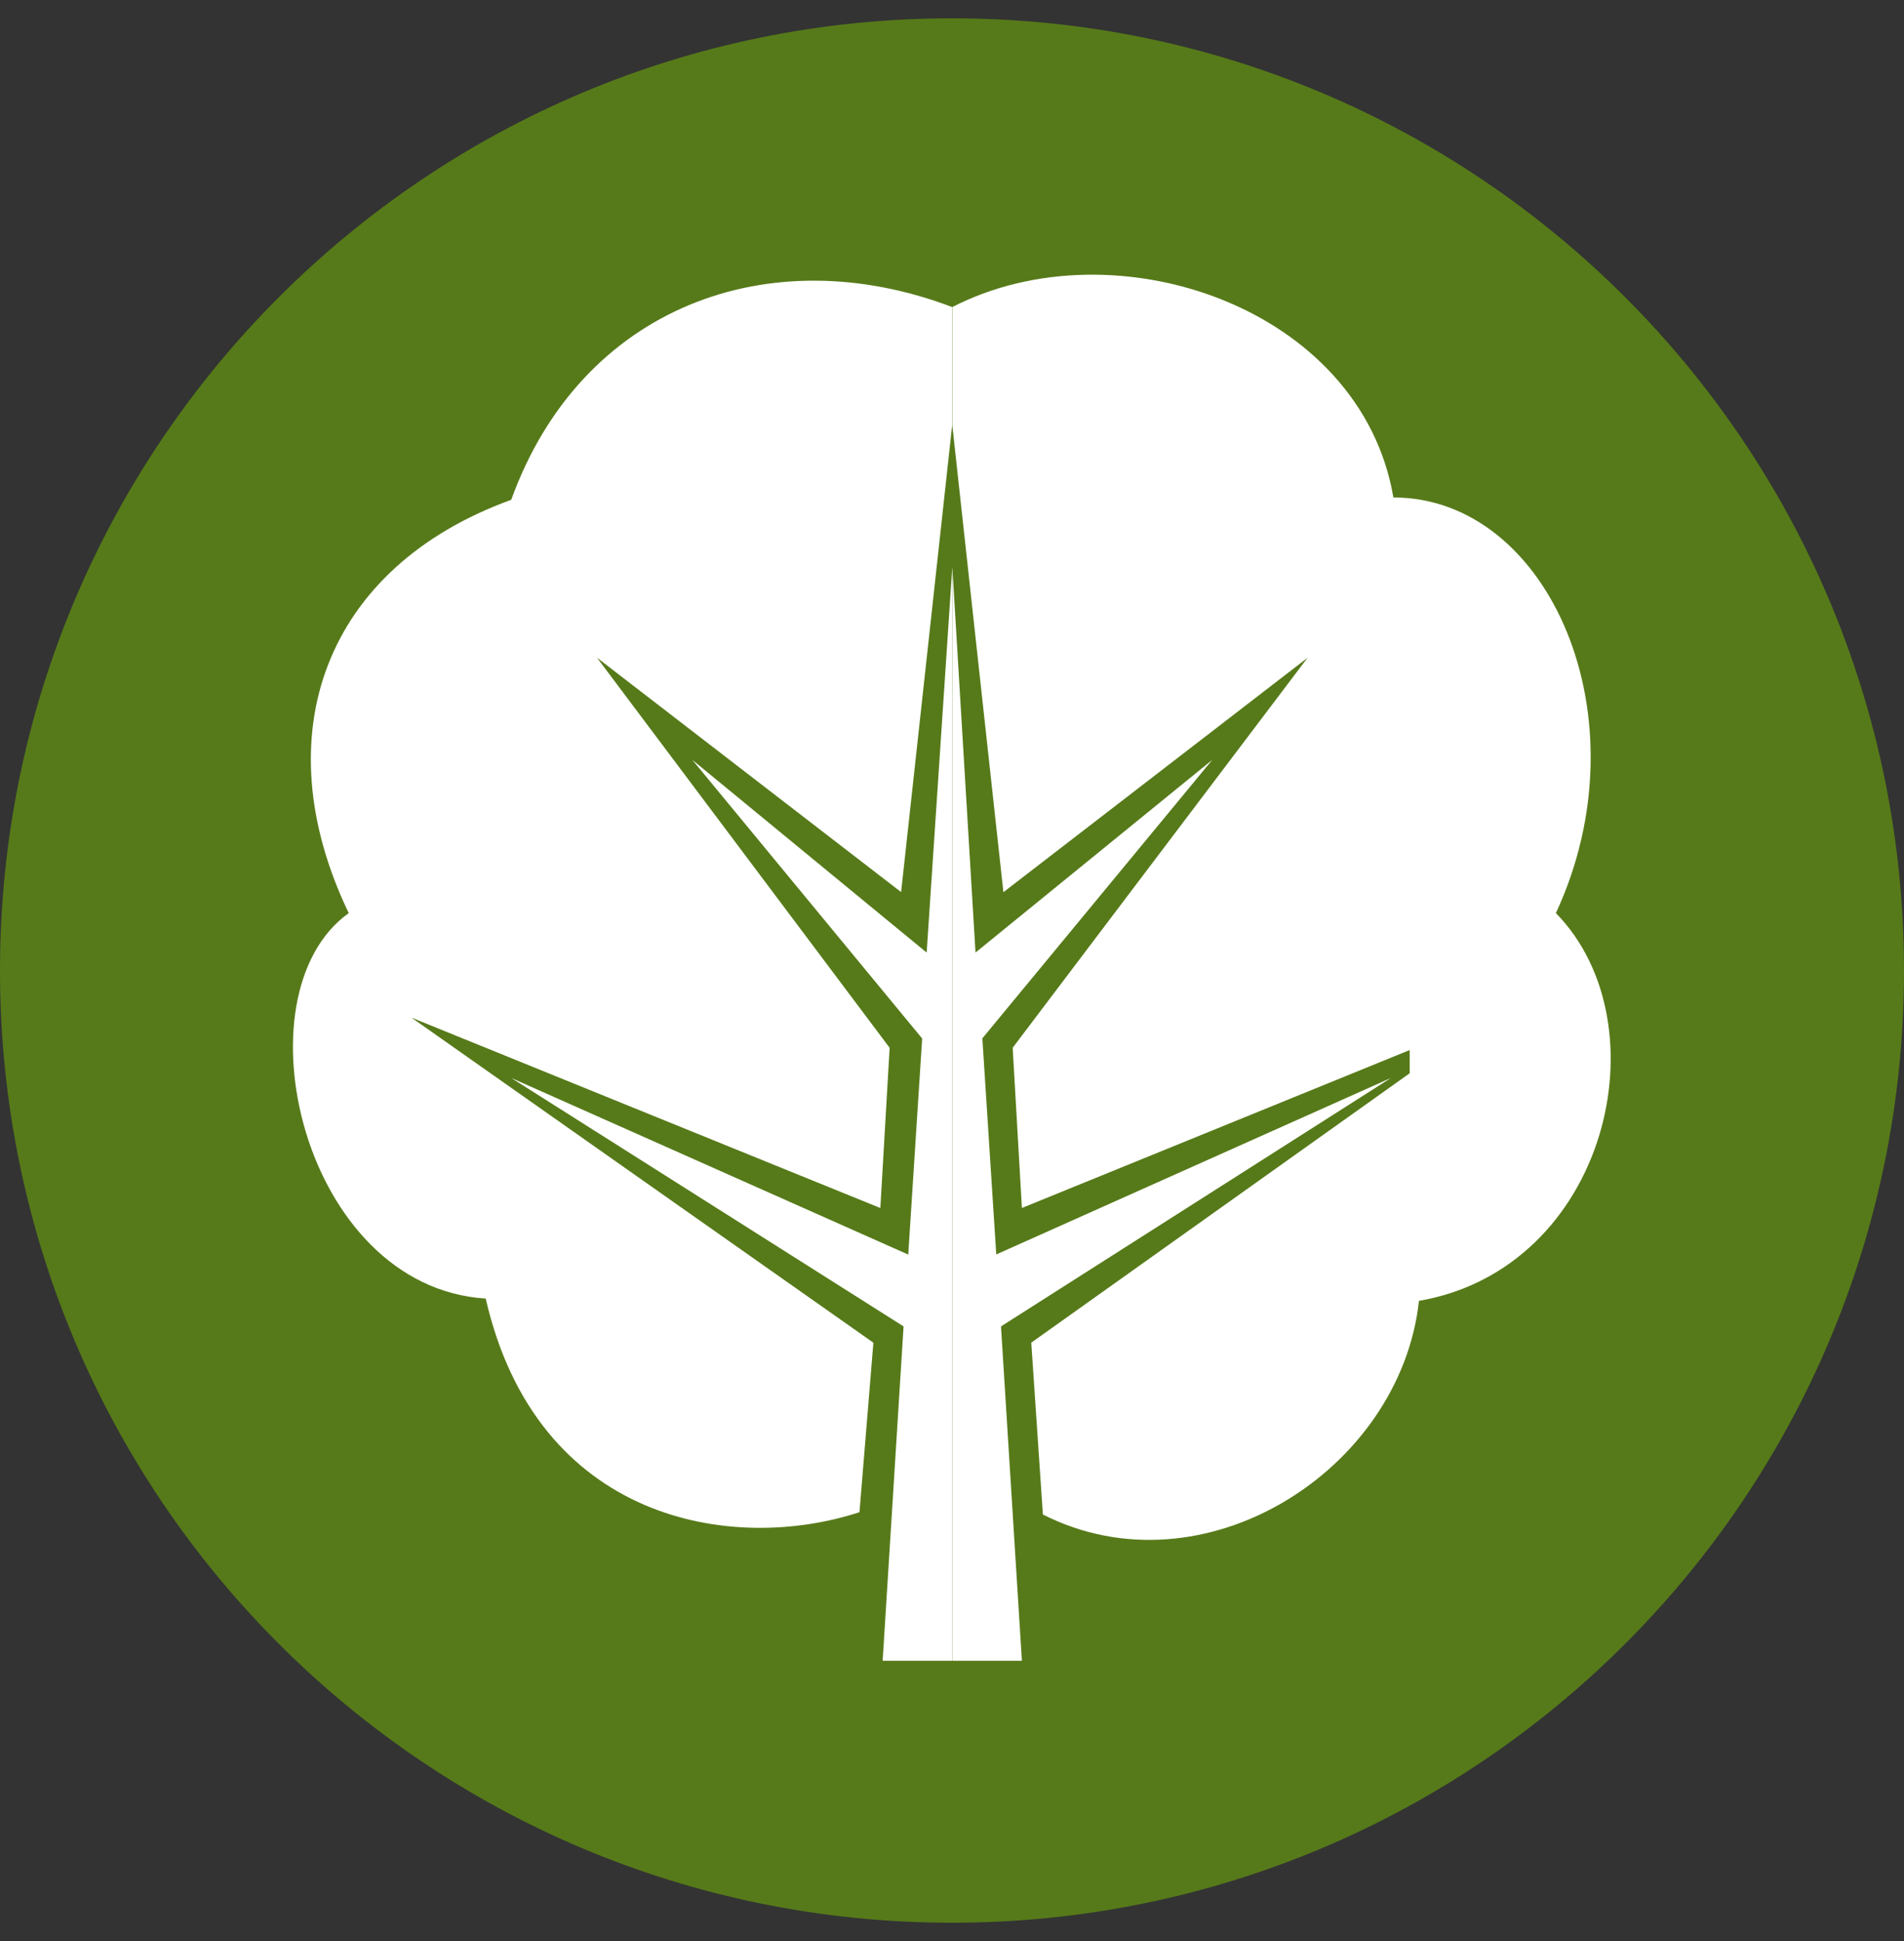
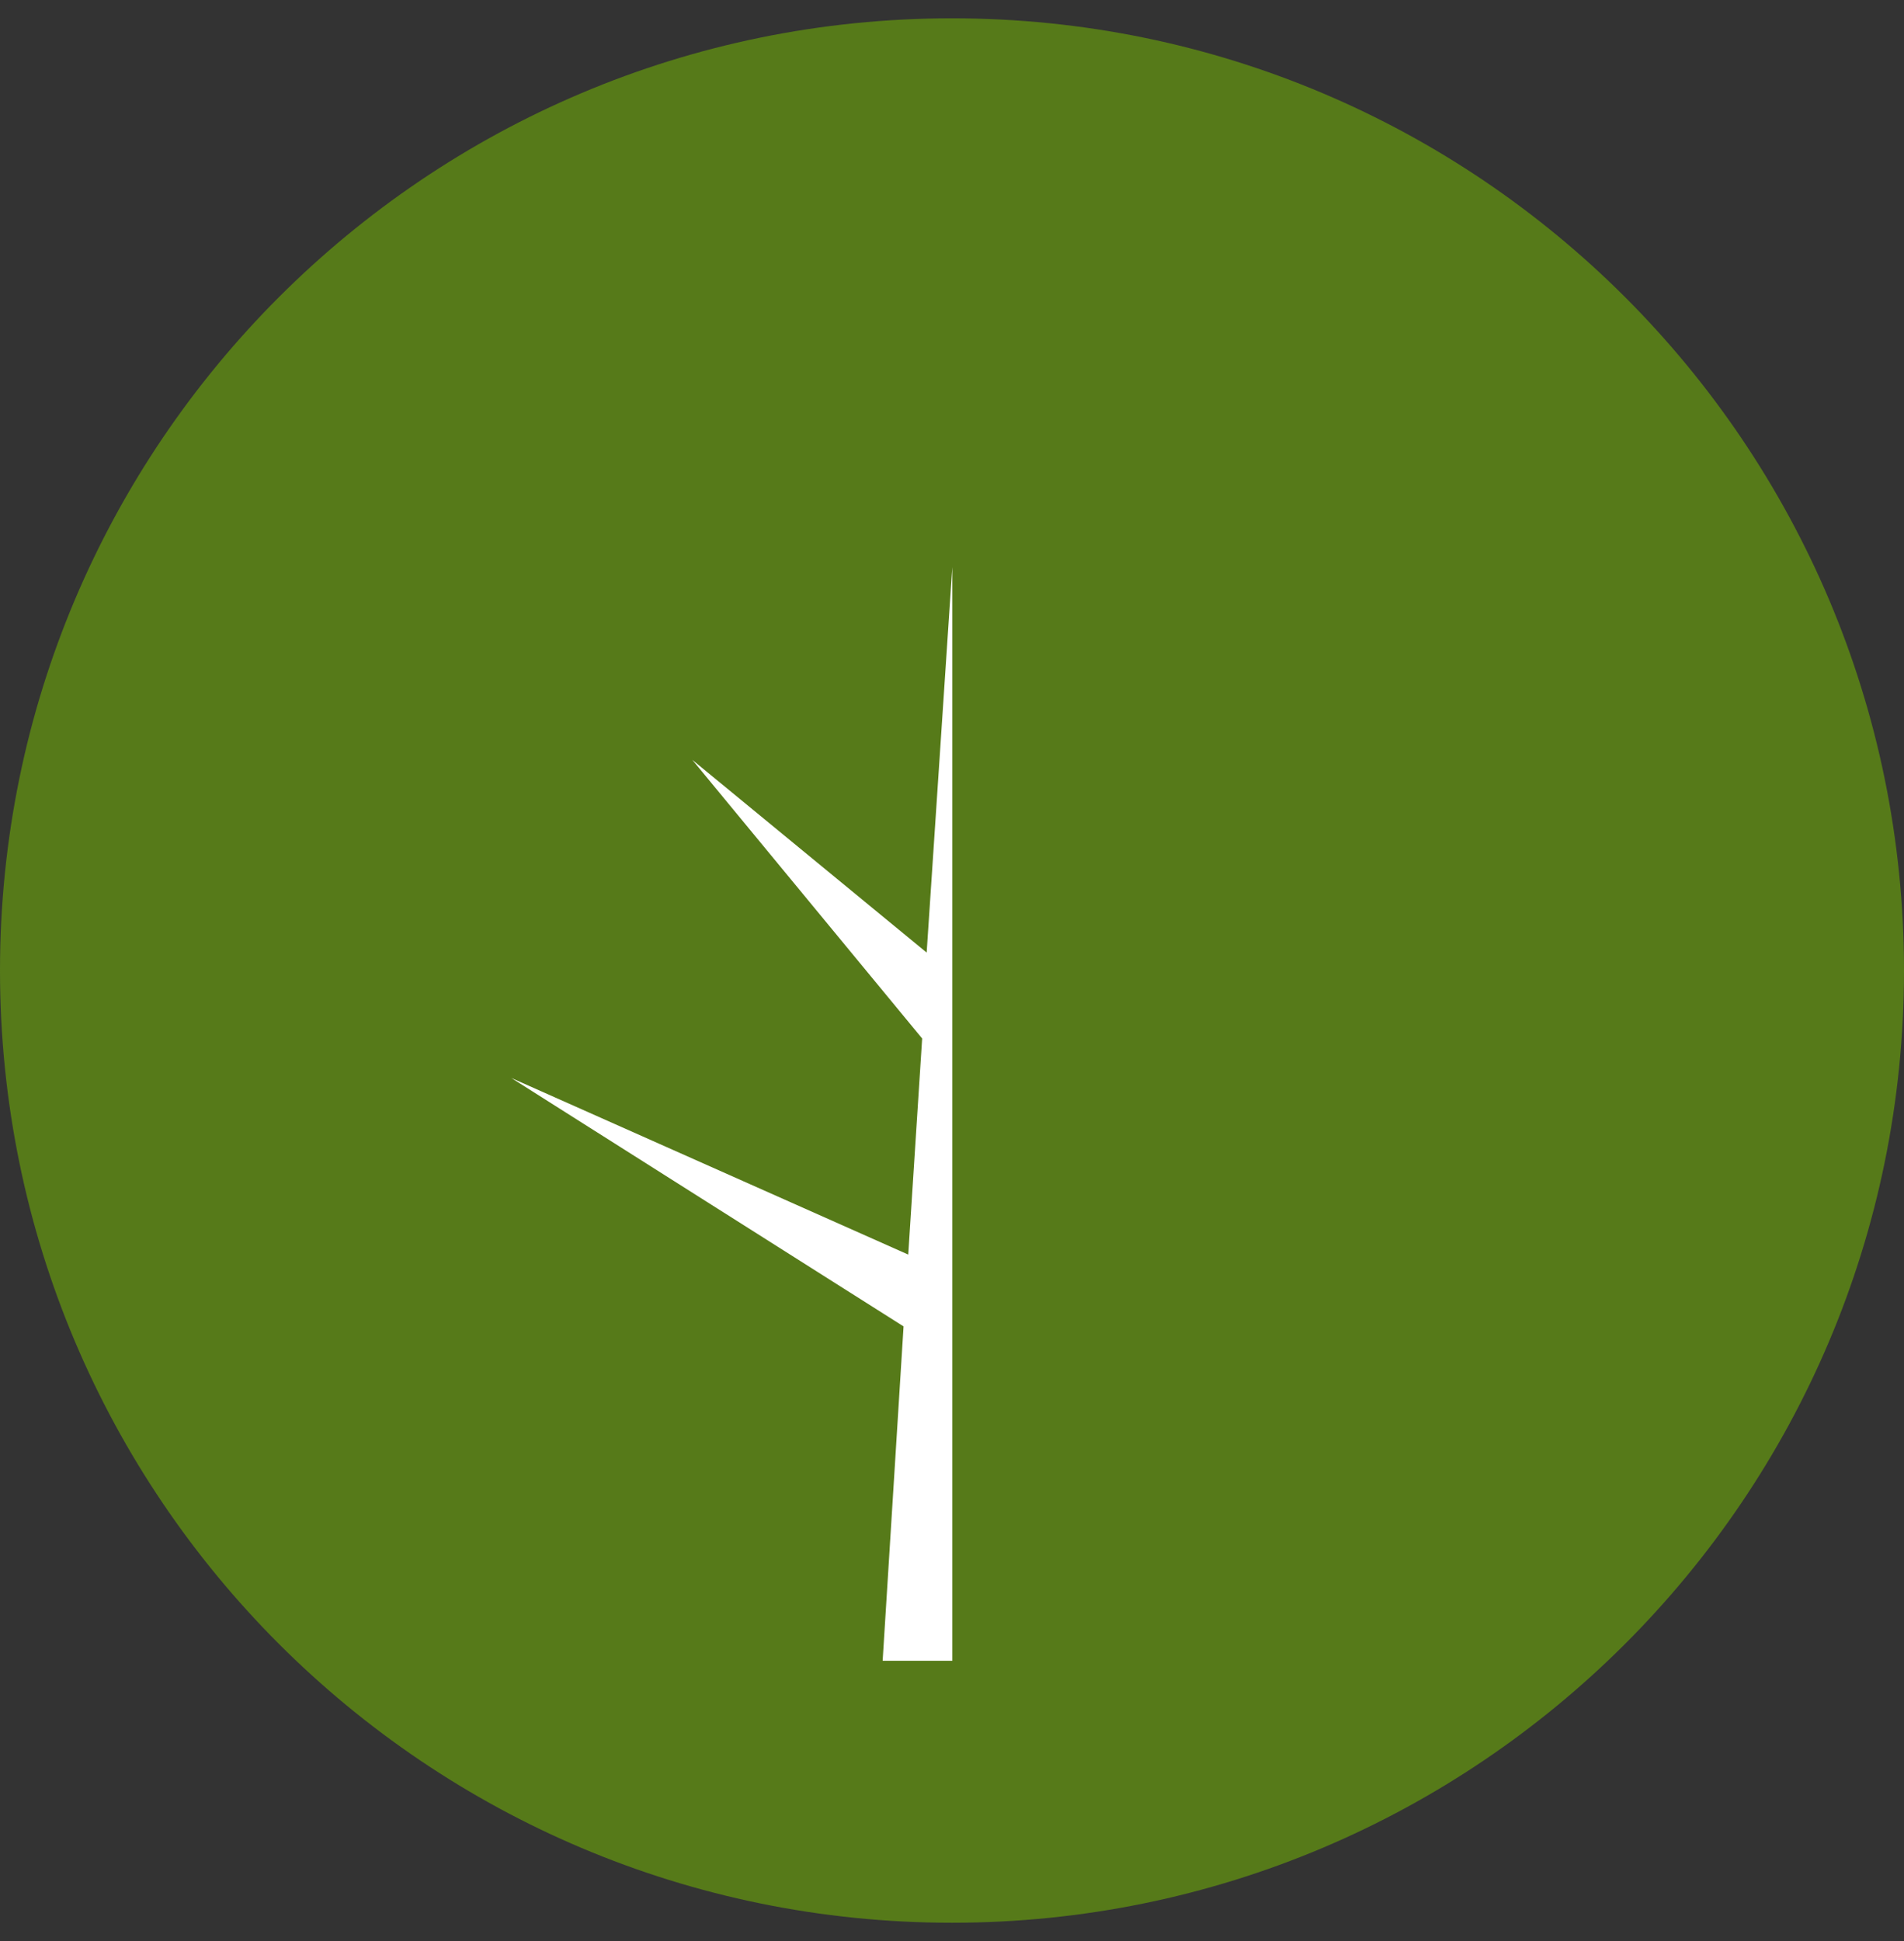
<svg xmlns="http://www.w3.org/2000/svg" width="52" height="53" viewBox="0 0 52 53" fill="none">
  <rect x="0" y="0" width="52" height="53" fill="#333333" stroke="none" />
  <g id="Frame" clip-path="url(#clip0_239_3881)">
    <g id="Groupe 139">
      <path id="Ellipse 10" d="M26 52.5C40.359 52.5 52 40.859 52 26.5C52 12.141 40.359 0.5 26 0.5C11.641 0.5 0 12.141 0 26.5C0 40.859 11.641 52.5 26 52.5Z" fill="#567A19" />
      <g id="Groupe 33">
-         <path id="TracÃ© 63" d="M9.524 24.932C6.418 27.151 8.256 35.14 13.265 35.457C14.66 41.544 19.986 42.431 23.473 41.29L23.853 36.662L11.236 27.785L24.043 32.985L24.297 28.61L16.304 17.958L24.61 24.358L26.004 11.618V8.384C21.004 6.482 15.864 8.384 13.962 13.647C8.89 15.485 7.178 20.05 9.524 24.932Z" fill="white" />
-         <path id="TracÃ© 64" d="M27.909 45.347L27.338 36.217L37.989 29.433L27.209 34.252L26.829 28.352L33.109 20.747L26.642 26.009L26.009 15.485V45.347H27.909Z" fill="white" />
        <path id="TracÃ© 65" d="M26.008 45.347V15.485L25.308 26.01L18.908 20.748L25.185 28.356L24.805 34.256L13.962 29.433L24.677 36.217L24.106 45.347H26.008Z" fill="white" />
-         <path id="TracÃ© 66" d="M42.493 24.932C44.966 19.606 42.303 13.583 38.055 13.583C37.168 8.384 30.447 6.101 26.009 8.384V11.617L27.404 24.361L35.71 17.961L27.657 28.609L27.909 32.984L38.499 28.672V29.306L28.165 36.661L28.482 41.353C32.857 43.572 38.246 40.153 38.753 35.52C43.888 34.632 45.473 27.975 42.493 24.932Z" fill="white" />
      </g>
    </g>
  </g>
  <defs>
    <clipPath id="clip0_239_3881">
      <rect width="52" height="52" fill="white" transform="translate(0 0.5)" />
    </clipPath>
  </defs>
</svg>